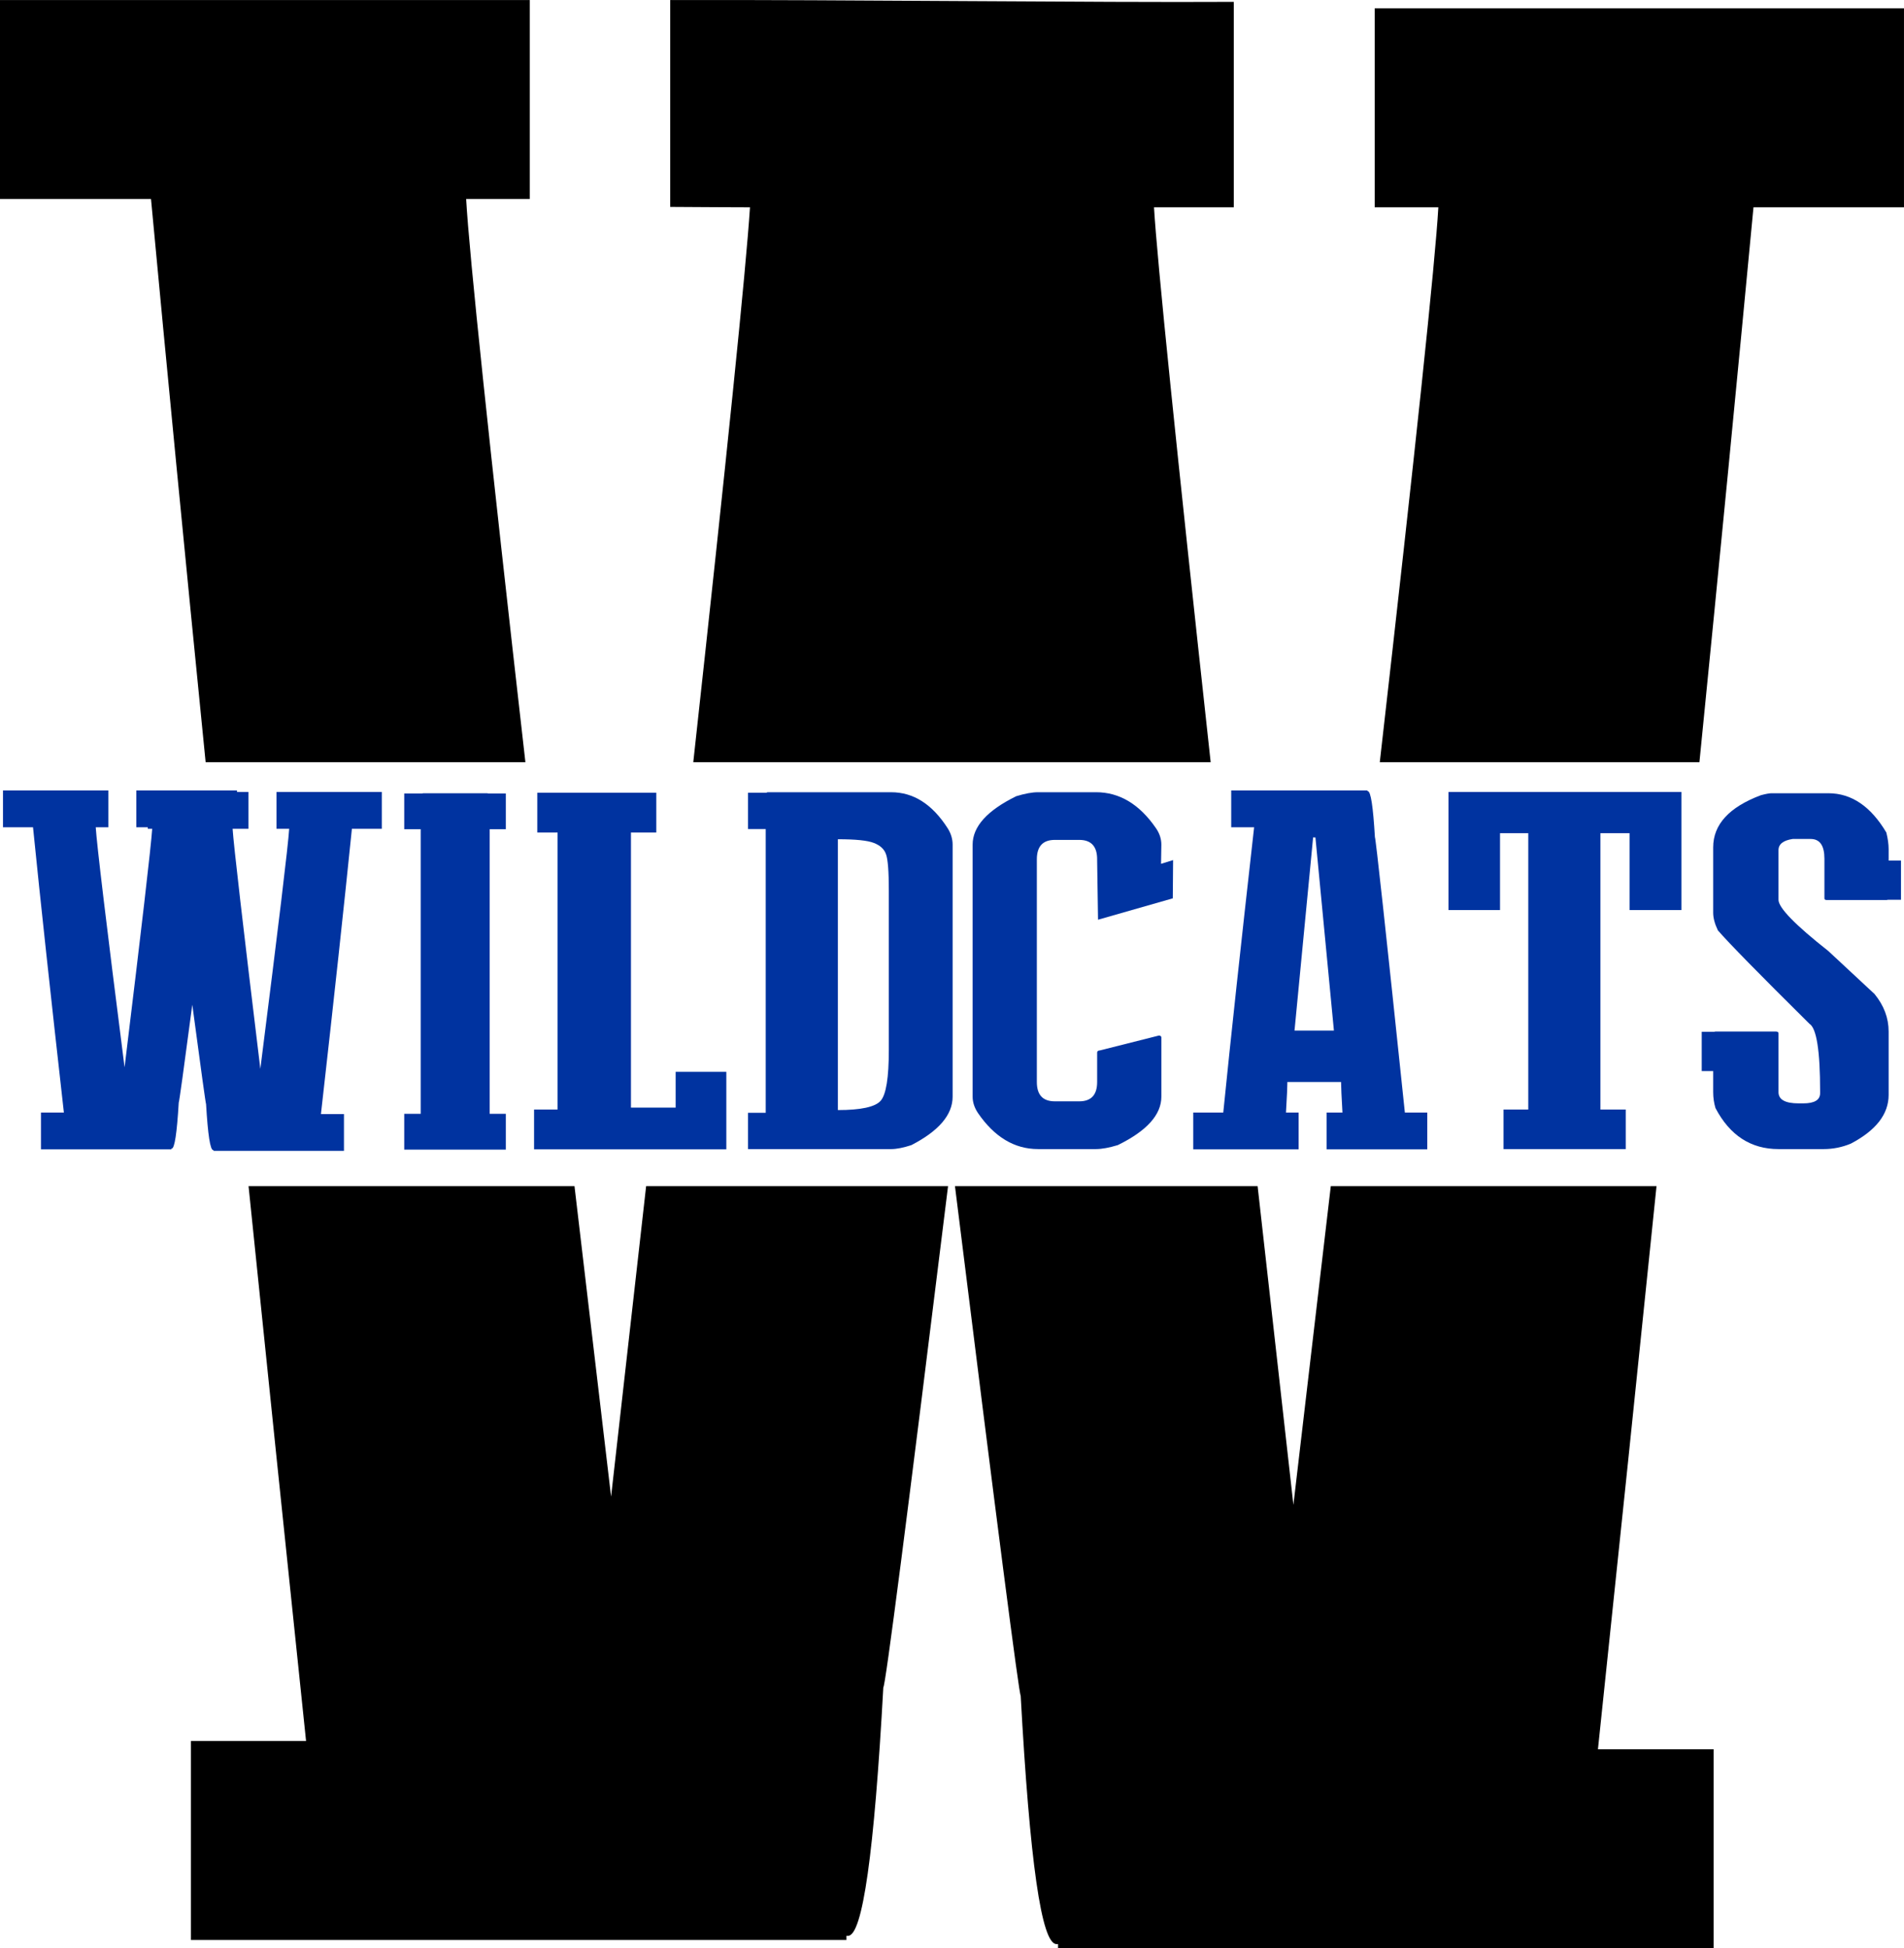
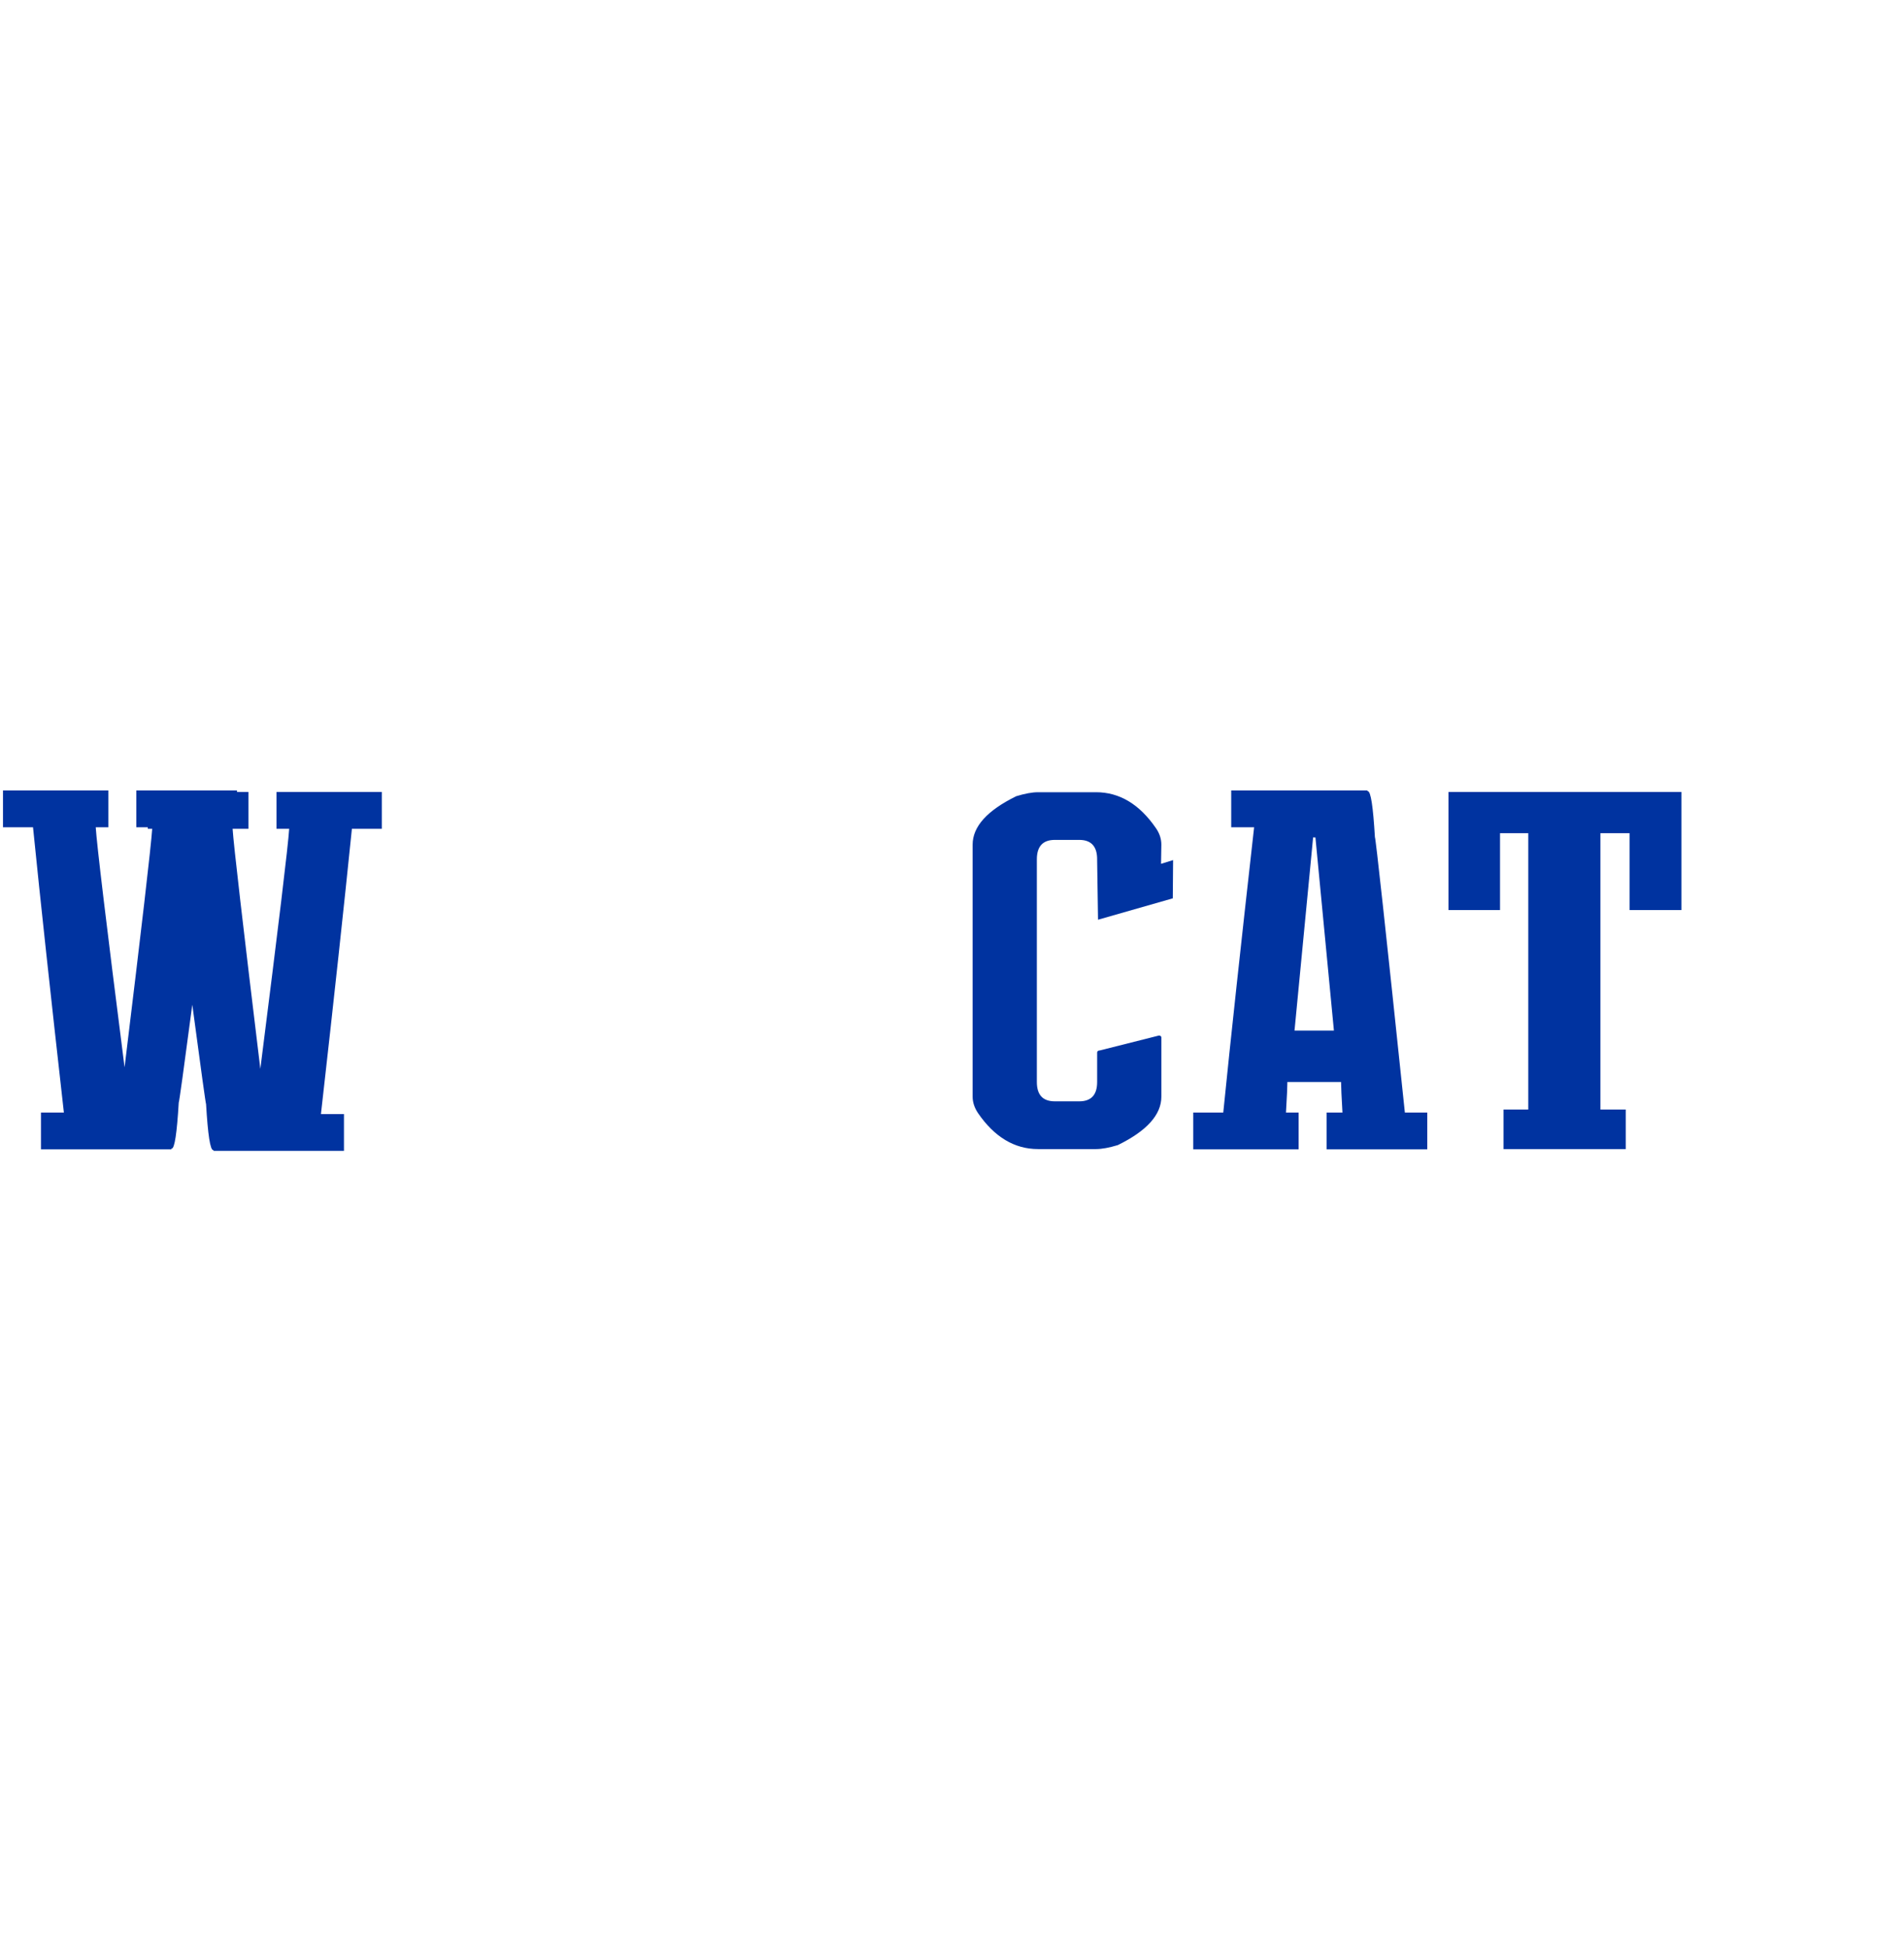
<svg xmlns="http://www.w3.org/2000/svg" xml:space="preserve" width="1.629in" height="1.667in" version="1.0" shape-rendering="geometricPrecision" text-rendering="geometricPrecision" image-rendering="optimizeQuality" fill-rule="evenodd" clip-rule="evenodd" viewBox="0 0 1628.65 1666.66">
  <g id="Layer_x0020_1">
-     <path fill="black" d="M810.95 1014.67c-35.24,285.74 -53.7,428.81 -55.38,428.81 -7.78,141.6 -17.71,212.59 -30.24,212.59l-1.3 0 0 3.53 -560.74 0 0 -170.23 98.5 0c-17.54,-167.72 -33.94,-325.96 -49.19,-474.7l278.8 0c9.68,82.6 20.11,171.13 31.31,265.64 10.71,-94.52 20.7,-183.04 29.98,-265.64l258.25 0zm-635.06 -362.64c-17.74,-177.67 -33.33,-338.26 -46.73,-481.76l-129.17 0 0 -170.23 453.17 0 0 170.23 -54.43 0c2.68,47.47 19.51,208.15 50.69,481.76l-273.53 0zm417.13 0c28.86,-263.14 45.06,-421.45 48.5,-474.7 -21.44,0 -29.54,-0.17 -68.26,-0.35l0 -176.94c149.17,-0.37 363.53,2.22 482.11,1.56l0 175.73 -68.26 0c2.67,45.26 18.83,203.5 48.47,474.7l-442.57 0zm482.72 362.64c9.45,84.59 19.66,175.47 30.62,272.7 11.45,-97.22 22.11,-188.09 31.99,-272.7l278.62 0c-15.46,150.8 -32.15,311.38 -50.11,481.76l98.93 0 0 170.23 -560.74 0 0 -3.53 -1.3 0c-12.96,0 -22.9,-71 -30.67,-212.59 -1.26,0 -20.14,-145.43 -56.22,-435.87l258.89 0zm104.51 -362.64c30.7,-269.39 47.43,-427.63 50.09,-474.7l-54.43 0 0 -170.23 452.74 0 0 170.23 -128.74 0c-13.4,141.59 -28.79,299.84 -46.24,474.7l-273.42 0z" />
    <path fill="#0033A0" fill-rule="nonzero" d="M164.48 859.51c-7.39,55.8 -11.26,83.74 -11.6,83.74 -1.55,26.19 -3.53,39.33 -6.02,39.33l-0.26 0 0 0.65 -111.57 0 0 -31.49 19.6 0c-11.17,-99.34 -20.03,-180.68 -26.39,-244.03l-25.7 0 0 -31.49 90.17 0 0 31.49 -10.83 0c0.86,14.15 9.02,82.65 24.67,205.35 14.62,-119.87 22.52,-187.94 23.64,-204.05l-3.78 0 0 -1.31 -9.8 0 0 -31.49 86.13 0 0 1.31 9.8 0 0 31.49 -13.58 0c0.86,13.57 8.77,82 23.72,205.35 15.56,-122.78 23.81,-191.2 24.67,-205.35l-10.83 0 0 -31.49 90.09 0 0 31.49 -25.61 0c-6.45,63.35 -15.22,144.69 -26.48,244.03l19.69 0 0 31.49 -111.58 0 0 -0.65 -0.26 0c-2.58,0 -4.56,-13.13 -6.11,-39.33 -0.26,0 -4.21,-28.37 -11.78,-85.04z" />
-     <path id="_1" fill="#0033A0" fill-rule="nonzero" d="M361.16 678.83c0.17,-0.15 0.51,-0.22 1.03,-0.22l54.42 0c0.43,0 0.77,0.07 0.94,0.22l15.13 0 0 30.55 -13.84 0 0 243.45 13.84 0 0 30.62 -86.91 0 0 -30.62 14.1 0 0 -243.45 -14.1 0 0 -30.55 15.39 0z" />
-     <polygon id="_2" fill="#0033A0" fill-rule="nonzero" points="456.83,983.23 456.83,949.2 476.95,949.2 476.95,712.2 459.59,712.2 459.59,678.17 561.37,678.17 561.37,712.2 539.7,712.2 539.7,947.53 577.95,947.53 577.95,916.91 621.28,916.91 621.28,983.23 " />
-     <path id="_3" fill="#0033A0" fill-rule="nonzero" d="M639.85 983.01l0 -31.06 15.13 0 0 -242.72 -15.13 0 0 -31.06 15.64 0c0.35,-0.29 0.86,-0.44 1.46,-0.44l105.3 0c19.17,0 35.24,10.3 48.39,30.84 2.84,4.5 4.22,9.22 4.22,14.01l0 215.59c0,15.45 -11.69,29.24 -35.25,41.43 -6.88,2.25 -12.64,3.41 -17.36,3.41l-122.41 0zm76.85 -265.07l0 231.7c19.77,0 31.98,-2.69 36.62,-7.98 4.64,-5.3 6.96,-19.74 6.96,-43.25l0 -136.71c0,-16.04 -0.77,-26.27 -2.32,-30.69 -1.46,-4.5 -4.99,-7.77 -10.4,-9.87 -5.5,-2.18 -15.73,-3.19 -30.86,-3.19z" />
    <path id="_4" fill="#0033A0" fill-rule="nonzero" d="M938.48 735.13c0,-11.03 -5.07,-16.62 -15.3,-16.62l-20.89 0c-10.31,0 -15.39,5.59 -15.39,16.62l0 190.48c0,11.03 5.07,16.54 15.39,16.54l20.89 0c10.23,0 15.3,-5.52 15.3,-16.54l0 -25.33c0.17,-1.09 0.94,-1.67 2.32,-1.67l50.63 -12.77c1.3,0.15 1.98,0.72 1.98,1.74l0 50.58c0,15.45 -12.38,29.24 -37.22,41.43 -7.39,2.25 -13.67,3.41 -18.65,3.41l-49.6 0c-20.2,0 -37.31,-10.3 -51.41,-30.84 -3.01,-4.5 -4.56,-9.22 -4.56,-14l0 -215.59c0,-15.46 12.46,-29.24 37.31,-41.44 7.39,-2.25 13.58,-3.41 18.65,-3.41l49.6 0c20.11,0 37.22,10.3 51.31,30.84 3.1,4.5 4.56,9.22 4.56,14.01l-0.26 16.4 10.31 -3.19 -0.26 32.72 -63.95 18.29 -0.78 -51.67z" />
    <path id="_5" fill="#0033A0" fill-rule="nonzero" d="M1123.13 716.41l0 0.87 -15.82 164.36 33.7 0 -15.81 -165.23 -2.06 0zm-50.37 -8.71l-19.6 0 0 -31.49 116.56 0 0 0.65 0.26 0c2.58,0 4.55,13.13 6.1,39.33 0.6,0 9.2,78.51 25.62,235.54l19.17 0 0 31.49 -86.13 0 0 -31.49 13.58 0c-0.77,-13.57 -1.2,-22.28 -1.2,-26.12l-45.91 0c0,3.26 -0.34,11.97 -1.2,26.12l10.83 0 0 31.49 -90.17 0 0 -31.49 25.7 0c6.36,-63.35 15.21,-144.69 26.39,-244.03z" />
    <polygon id="_6" fill="#0033A0" fill-rule="nonzero" points="1368.97,949.2 1390.64,949.2 1390.64,983.01 1286.11,983.01 1286.11,949.2 1307.26,949.2 1307.26,712.78 1283.1,712.78 1283.1,778.53 1239,778.53 1239,677.52 1438.26,677.52 1438.26,778.53 1393.9,778.53 1393.9,712.78 1368.97,712.78 " />
-     <path id="_7" fill="#0033A0" fill-rule="nonzero" d="M1615.51 736.22l10.58 0 0 33.52 -11.35 0c-0.35,0.15 -0.69,0.22 -1.2,0.22l-50.89 0c-1.37,0 -2.06,-0.43 -2.06,-1.45l0 -33.81c0,-11.32 -3.87,-16.98 -11.78,-16.98l-15.39 0c-8.08,1.23 -12.12,4.43 -12.12,9.58l0 42.45c0,6.82 14.19,21.41 42.64,43.83l39.54 36.79c7.99,9.8 12.03,20.46 12.03,32.07l0 54.2c0,16.47 -10.74,30.33 -32.23,41.65 -7.39,3.12 -15.22,4.72 -23.38,4.72l-38.6 0c-23.64,0 -41.61,-11.68 -53.89,-35.05 -1.29,-4.28 -1.98,-8.85 -1.98,-13.64l0 -18.07 -9.8 0 0 -33.59 10.83 0c0.35,-0.15 0.69,-0.22 0.95,-0.22l51.92 0c1.38,0.15 1.98,0.65 1.98,1.52l0 50.36c0,6.39 5.76,9.58 17.19,9.58l3.96 0c9.63,0 14.44,-2.91 14.44,-8.71l0 -1.74c0,-34.69 -3.09,-53.92 -9.11,-57.62 -43.16,-42.74 -69.29,-69.44 -78.31,-79.89 -2.66,-5.51 -4.04,-10.59 -4.04,-15.09l0 -55.95c0,-19.52 13.58,-34.39 40.83,-44.63 4.3,-1.16 7.4,-1.67 9.03,-1.67l48.65 0c19.77,0 36.28,11.18 49.6,33.6 1.29,5.22 1.97,9.94 1.97,14.22l0 9.8z" />
  </g>
</svg>